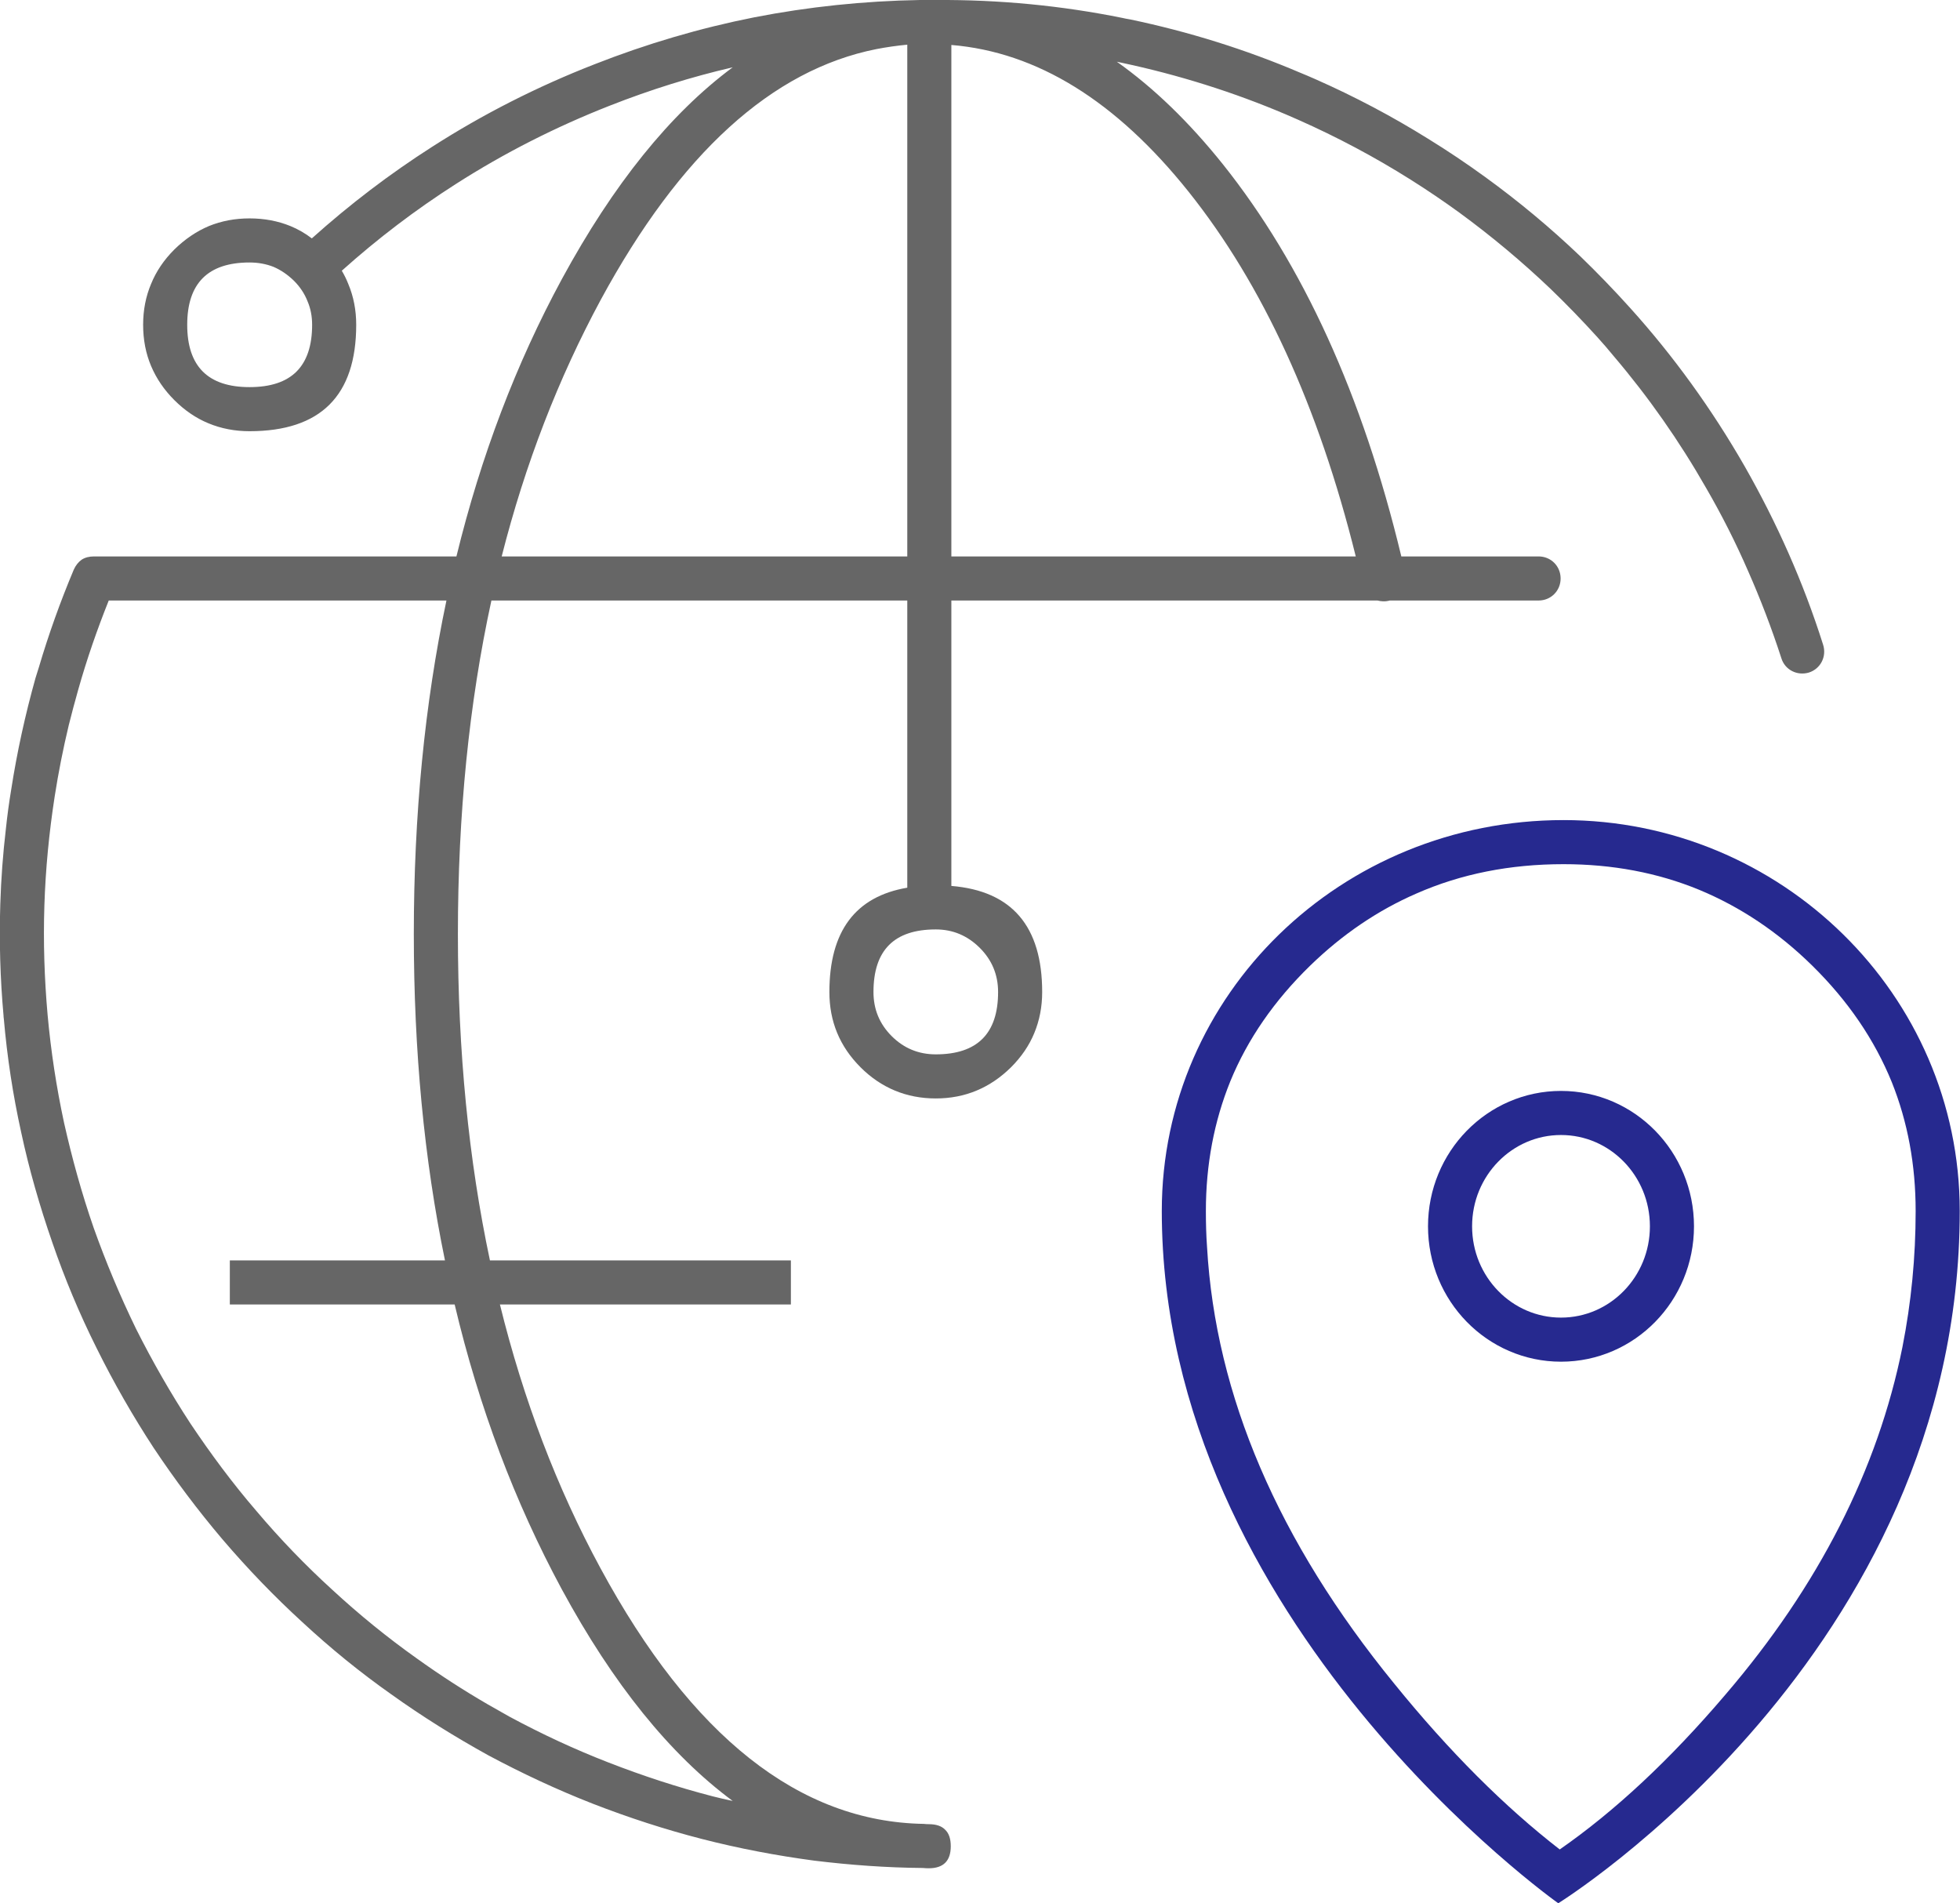
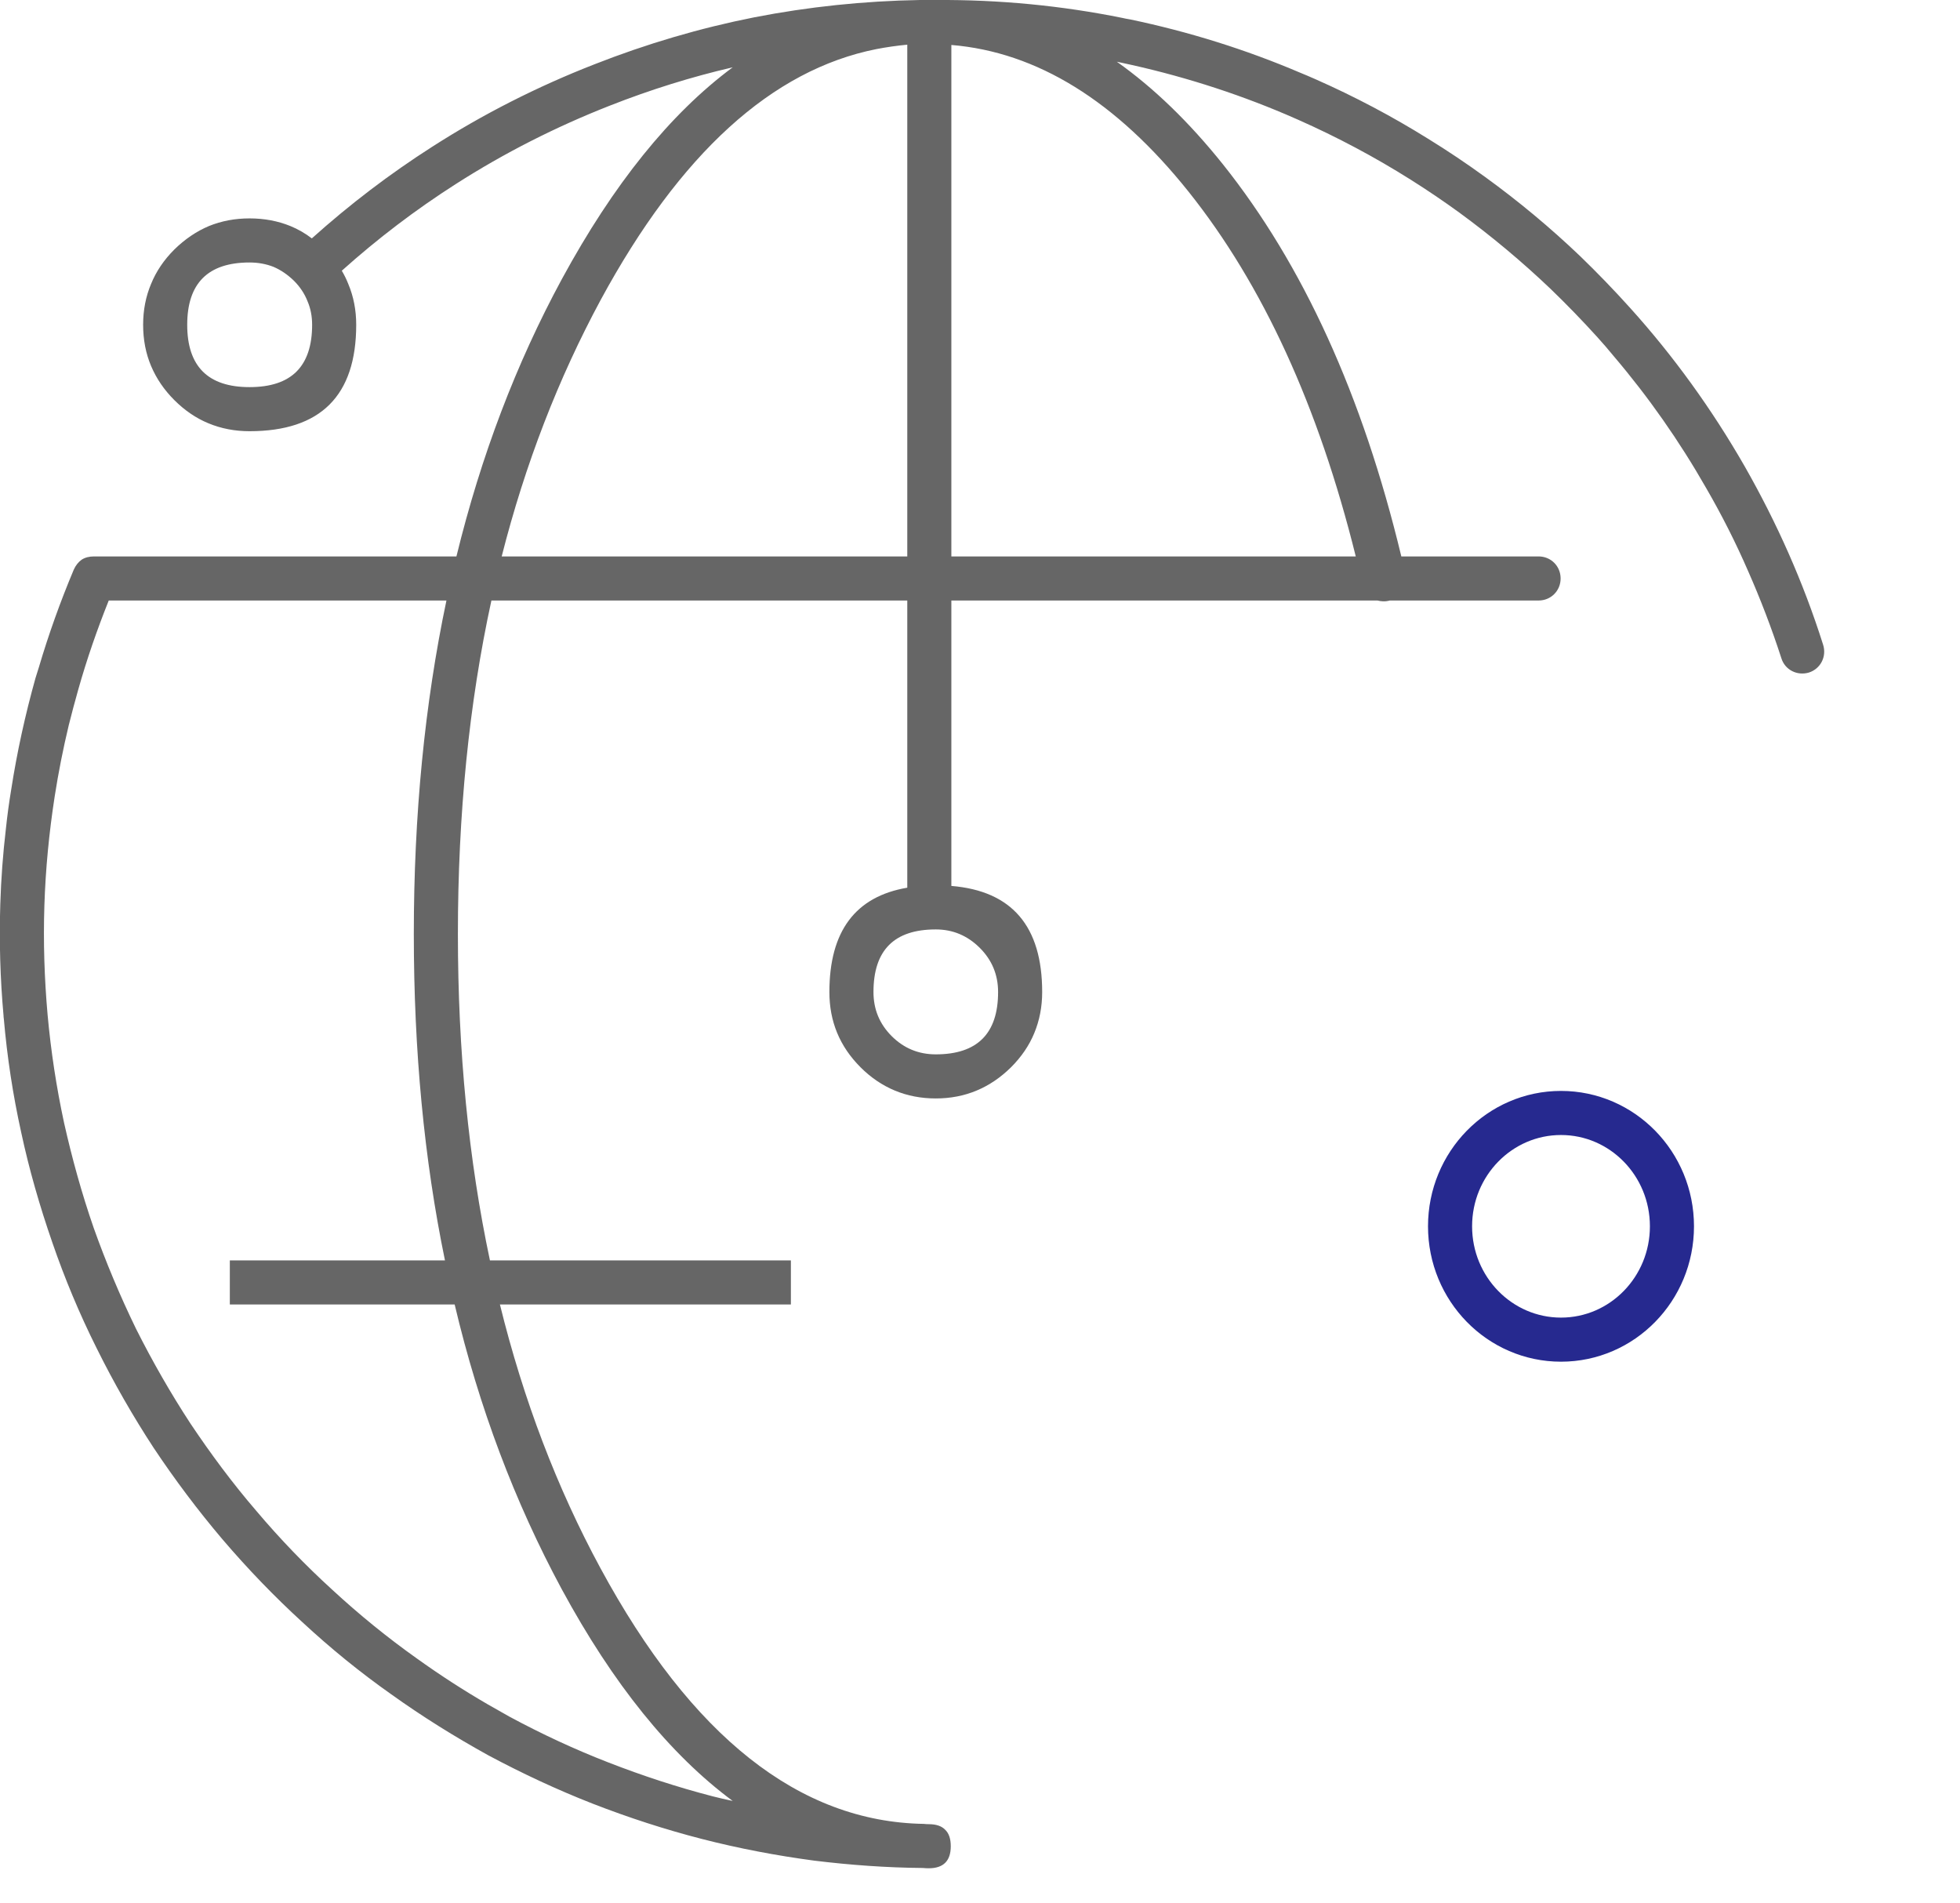
<svg xmlns="http://www.w3.org/2000/svg" width="66.689" height="64.75" viewBox="0 0 66.689 64.75" fill="none">
  <desc>
			Created with Pixso.
	</desc>
  <defs />
  <path id="矢量 637" d="M11.63 9.21Q11.76 9.43 11.85 9.66Q12.12 10.3 12.12 11.05C12.12 13.46 10.91 14.67 8.49 14.67Q7.74 14.67 7.09 14.4Q6.46 14.14 5.93 13.61Q5.41 13.09 5.14 12.45Q4.87 11.81 4.87 11.05Q4.87 10.3 5.14 9.66Q5.4 9.02 5.93 8.49Q6.47 7.96 7.11 7.69Q7.75 7.43 8.49 7.43Q9.24 7.43 9.88 7.69Q10.27 7.85 10.61 8.11Q12.55 6.37 14.71 4.99Q17.3 3.33 20.22 2.19Q22.89 1.14 25.66 0.59Q28.43 0.05 31.3 0C31.41 0 31.51 0 31.62 0Q31.66 0 31.7 0Q31.77 0 31.84 0Q35.08 -0.02 38.19 0.61Q38.32 0.64 38.45 0.66Q41.46 1.29 44.23 2.47Q44.5 2.58 44.77 2.7Q46.76 3.58 48.59 4.72Q49.58 5.33 50.53 6.02Q52.24 7.26 53.76 8.71Q54.64 9.56 55.46 10.47C56.94 12.11 58.24 13.91 59.36 15.86C60.46 17.79 61.36 19.81 62.03 21.93C62.16 22.33 61.95 22.75 61.55 22.88C61.15 23 60.73 22.79 60.61 22.39Q60.12 20.88 59.48 19.43Q58.85 17.98 58.05 16.6Q56.68 14.2 54.91 12.12Q54.64 11.79 54.35 11.47Q53.58 10.62 52.75 9.82Q51.29 8.43 49.65 7.23Q48.85 6.65 48.01 6.12Q46.17 4.96 44.16 4.07Q43.97 3.99 43.77 3.9Q41.07 2.75 38.14 2.13C38.09 2.12 38.04 2.11 38 2.1Q39.88 3.43 41.61 5.59C44.33 9 46.36 13.44 47.68 18.93L52.35 18.93C52.77 18.93 53.1 19.26 53.1 19.68C53.1 20.1 52.77 20.43 52.35 20.43L47.3 20.43C47.28 20.43 47.27 20.43 47.25 20.44C47.12 20.47 46.99 20.46 46.87 20.43L32.37 20.43L32.37 30.14C34.43 30.31 35.46 31.51 35.46 33.75Q35.46 34.5 35.19 35.15Q34.93 35.78 34.4 36.31C33.69 37.01 32.84 37.37 31.84 37.37C30.84 37.37 29.98 37.01 29.28 36.31C28.57 35.6 28.22 34.75 28.22 33.75Q28.22 30.65 30.87 30.2L30.87 20.43L16.72 20.43C15.96 23.92 15.58 27.71 15.58 31.78Q15.58 37.74 16.67 42.88L26.91 42.88L26.91 44.38L17.01 44.38Q18.21 49.25 20.43 53.35C23.53 59.08 27.2 61.98 31.43 62.05Q31.52 62.06 31.6 62.06Q31.98 62.06 32.16 62.25Q32.35 62.43 32.35 62.81C32.35 63.31 32.1 63.56 31.6 63.56Q31.5 63.56 31.4 63.55C30.16 63.54 28.93 63.45 27.7 63.3C26.43 63.13 25.15 62.89 23.87 62.56Q22.01 62.08 20.16 61.36C18.96 60.89 17.78 60.34 16.62 59.72C15.48 59.09 14.37 58.4 13.31 57.64C12.26 56.9 11.25 56.08 10.28 55.18Q8.86 53.88 7.57 52.37C6.73 51.38 5.95 50.34 5.23 49.26C4.53 48.19 3.88 47.06 3.29 45.87C2.7 44.69 2.2 43.49 1.78 42.27C1.35 41.03 0.99 39.78 0.72 38.52Q0.3 36.62 0.13 34.66Q0.12 34.6 0.12 34.55Q-0.05 32.66 0.01 30.76Q0.05 29.47 0.2 28.2Q0.27 27.53 0.38 26.87C0.58 25.58 0.86 24.31 1.21 23.06Q1.26 22.89 1.32 22.71Q1.82 21.02 2.51 19.38Q2.61 19.16 2.78 19.04Q2.95 18.93 3.2 18.93L15.53 18.93Q16.78 13.81 19.12 9.49C20.87 6.27 22.8 3.87 24.93 2.29Q22.82 2.78 20.76 3.59Q17.98 4.68 15.51 6.26Q13.46 7.57 11.63 9.21ZM30.87 1.52Q30.34 1.57 29.82 1.67Q24.49 2.73 20.44 10.2C19 12.87 17.87 15.78 17.07 18.93L30.87 18.93L30.87 1.52ZM32.37 18.93L46.13 18.93Q44.23 11.27 40.44 6.52C37.97 3.43 35.28 1.77 32.37 1.53L32.37 18.93ZM15.19 20.43L3.7 20.43C3.3 21.43 2.95 22.44 2.66 23.47Q2.49 24.07 2.34 24.67Q2.05 25.88 1.86 27.1C1.67 28.33 1.55 29.56 1.51 30.81C1.47 32.05 1.51 33.29 1.62 34.53Q1.79 36.39 2.18 38.2C2.45 39.4 2.78 40.6 3.19 41.78C3.6 42.93 4.08 44.08 4.63 45.21Q5.48 46.9 6.48 48.43C7.17 49.46 7.91 50.46 8.72 51.4C9.53 52.36 10.39 53.25 11.3 54.08C12.22 54.93 13.18 55.71 14.18 56.42Q15.35 57.26 16.59 57.98Q16.96 58.19 17.33 58.4Q19 59.3 20.7 59.96Q22.47 60.65 24.24 61.11C24.47 61.17 24.7 61.22 24.93 61.27Q21.73 58.9 19.11 54.06C17.52 51.11 16.3 47.89 15.47 44.38L7.82 44.38L7.82 42.88L15.14 42.88C14.43 39.44 14.08 35.74 14.08 31.78Q14.08 25.7 15.19 20.43ZM6.9 9.46Q7.43 8.93 8.49 8.93Q8.93 8.93 9.31 9.08Q9.68 9.24 10 9.55Q10.31 9.86 10.46 10.24Q10.62 10.61 10.62 11.05Q10.62 12.11 10.09 12.64Q9.56 13.17 8.49 13.17Q7.43 13.17 6.9 12.64Q6.37 12.11 6.37 11.05Q6.37 9.99 6.9 9.46ZM29.72 33.75C29.72 32.33 30.42 31.62 31.84 31.62C32.42 31.62 32.92 31.83 33.34 32.25C33.75 32.66 33.96 33.16 33.96 33.75Q33.96 34.81 33.43 35.34Q32.9 35.87 31.84 35.87C31.25 35.87 30.75 35.66 30.34 35.25C29.92 34.83 29.72 34.33 29.72 33.75Z" fill="#666666" fill-opacity="1" fill-rule="evenodd" />
-   <path id="地址" d="M53.02 64.75C53.02 64.75 66.68 56.3 66.68 41.2C66.68 33.83 60.59 27.9 53.2 27.9C45.63 27.9 39.53 33.83 39.53 41.2C39.53 55.22 53.02 64.75 53.02 64.75ZM53.07 62.92C51.2 61.47 49.32 59.6 47.44 57.28C43.49 52.44 41.36 47.48 41.07 42.43C41.04 42.02 41.03 41.61 41.03 41.2C41.03 39.62 41.31 38.15 41.86 36.79C42.45 35.35 43.36 34.04 44.57 32.86C45.67 31.79 46.88 30.97 48.19 30.4C49.71 29.73 51.38 29.4 53.2 29.4C54.86 29.4 56.4 29.69 57.81 30.27C59.21 30.85 60.5 31.71 61.66 32.85C62.88 34.05 63.78 35.37 64.37 36.82C64.91 38.17 65.18 39.63 65.18 41.2C65.18 42.77 65.03 44.31 64.73 45.83C63.89 50 61.88 53.95 58.71 57.65C56.82 59.87 54.94 61.62 53.07 62.92Z" fill="#26298F" fill-opacity="1" fill-rule="evenodd" />
  <ellipse id="椭圆 320" cx="53.113" cy="41.72" rx="3.775" ry="3.856" stroke="#26298F" stroke-opacity="1" stroke-width="1.5" />
</svg>